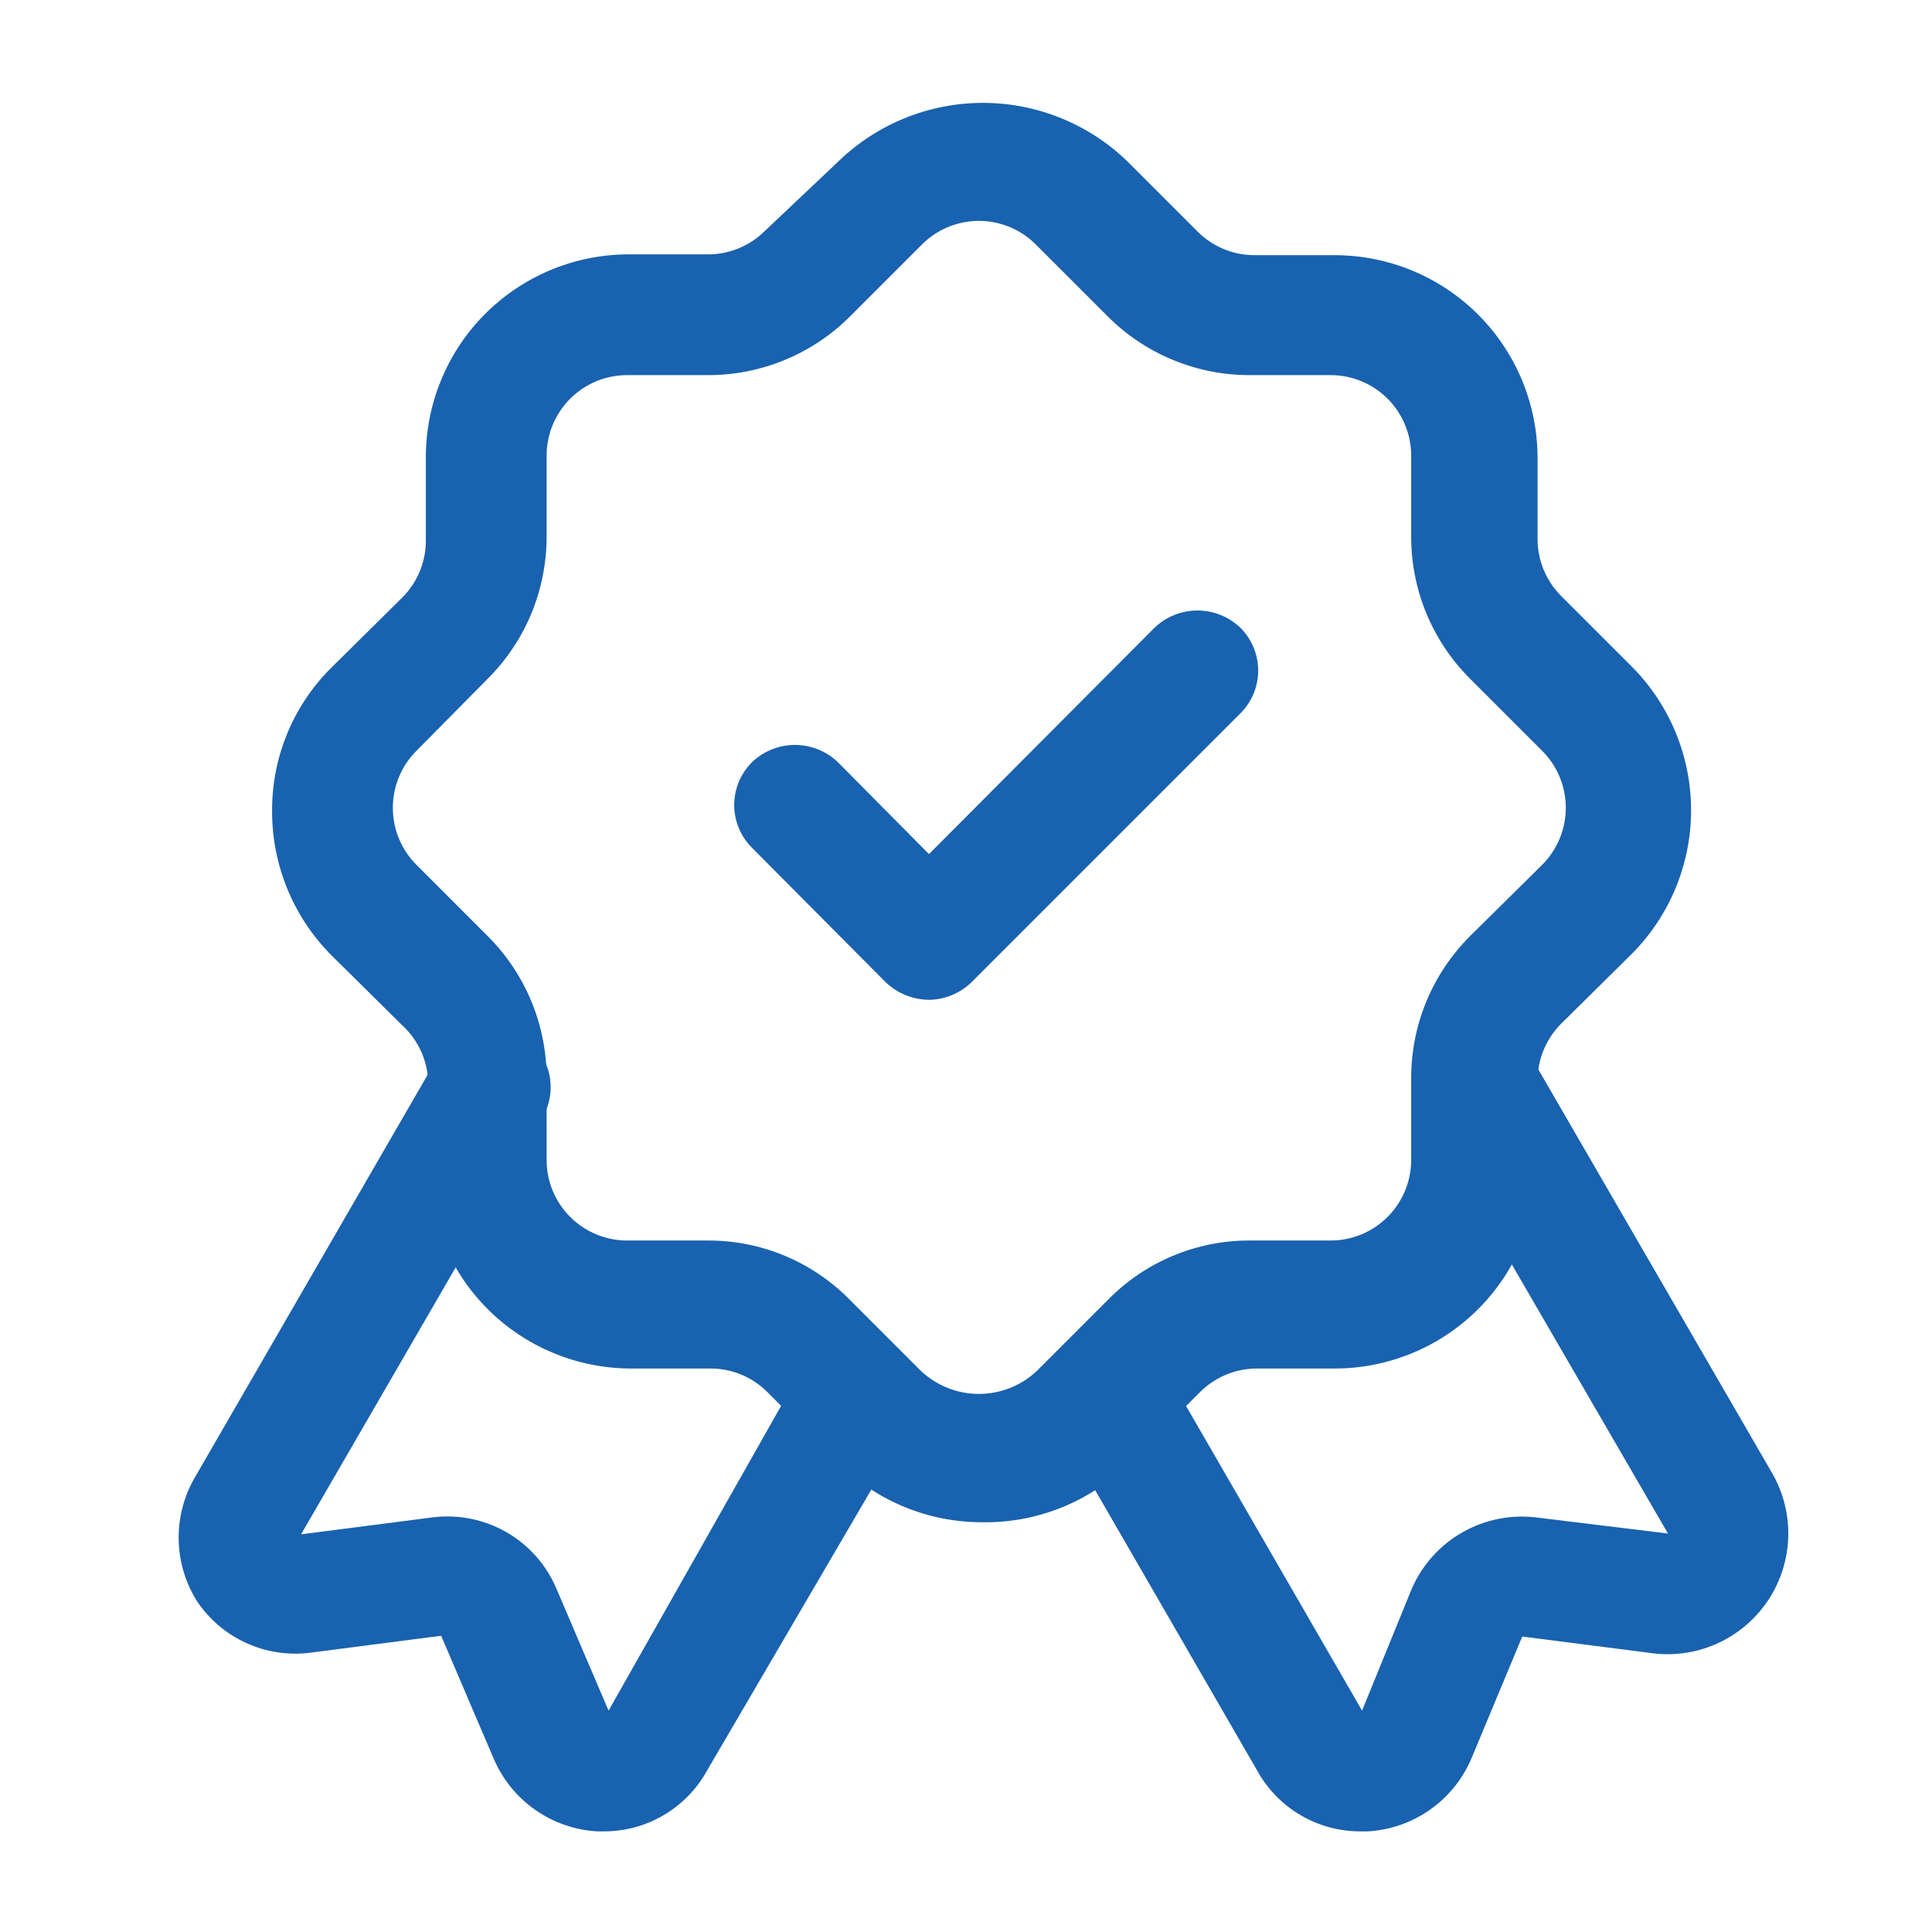
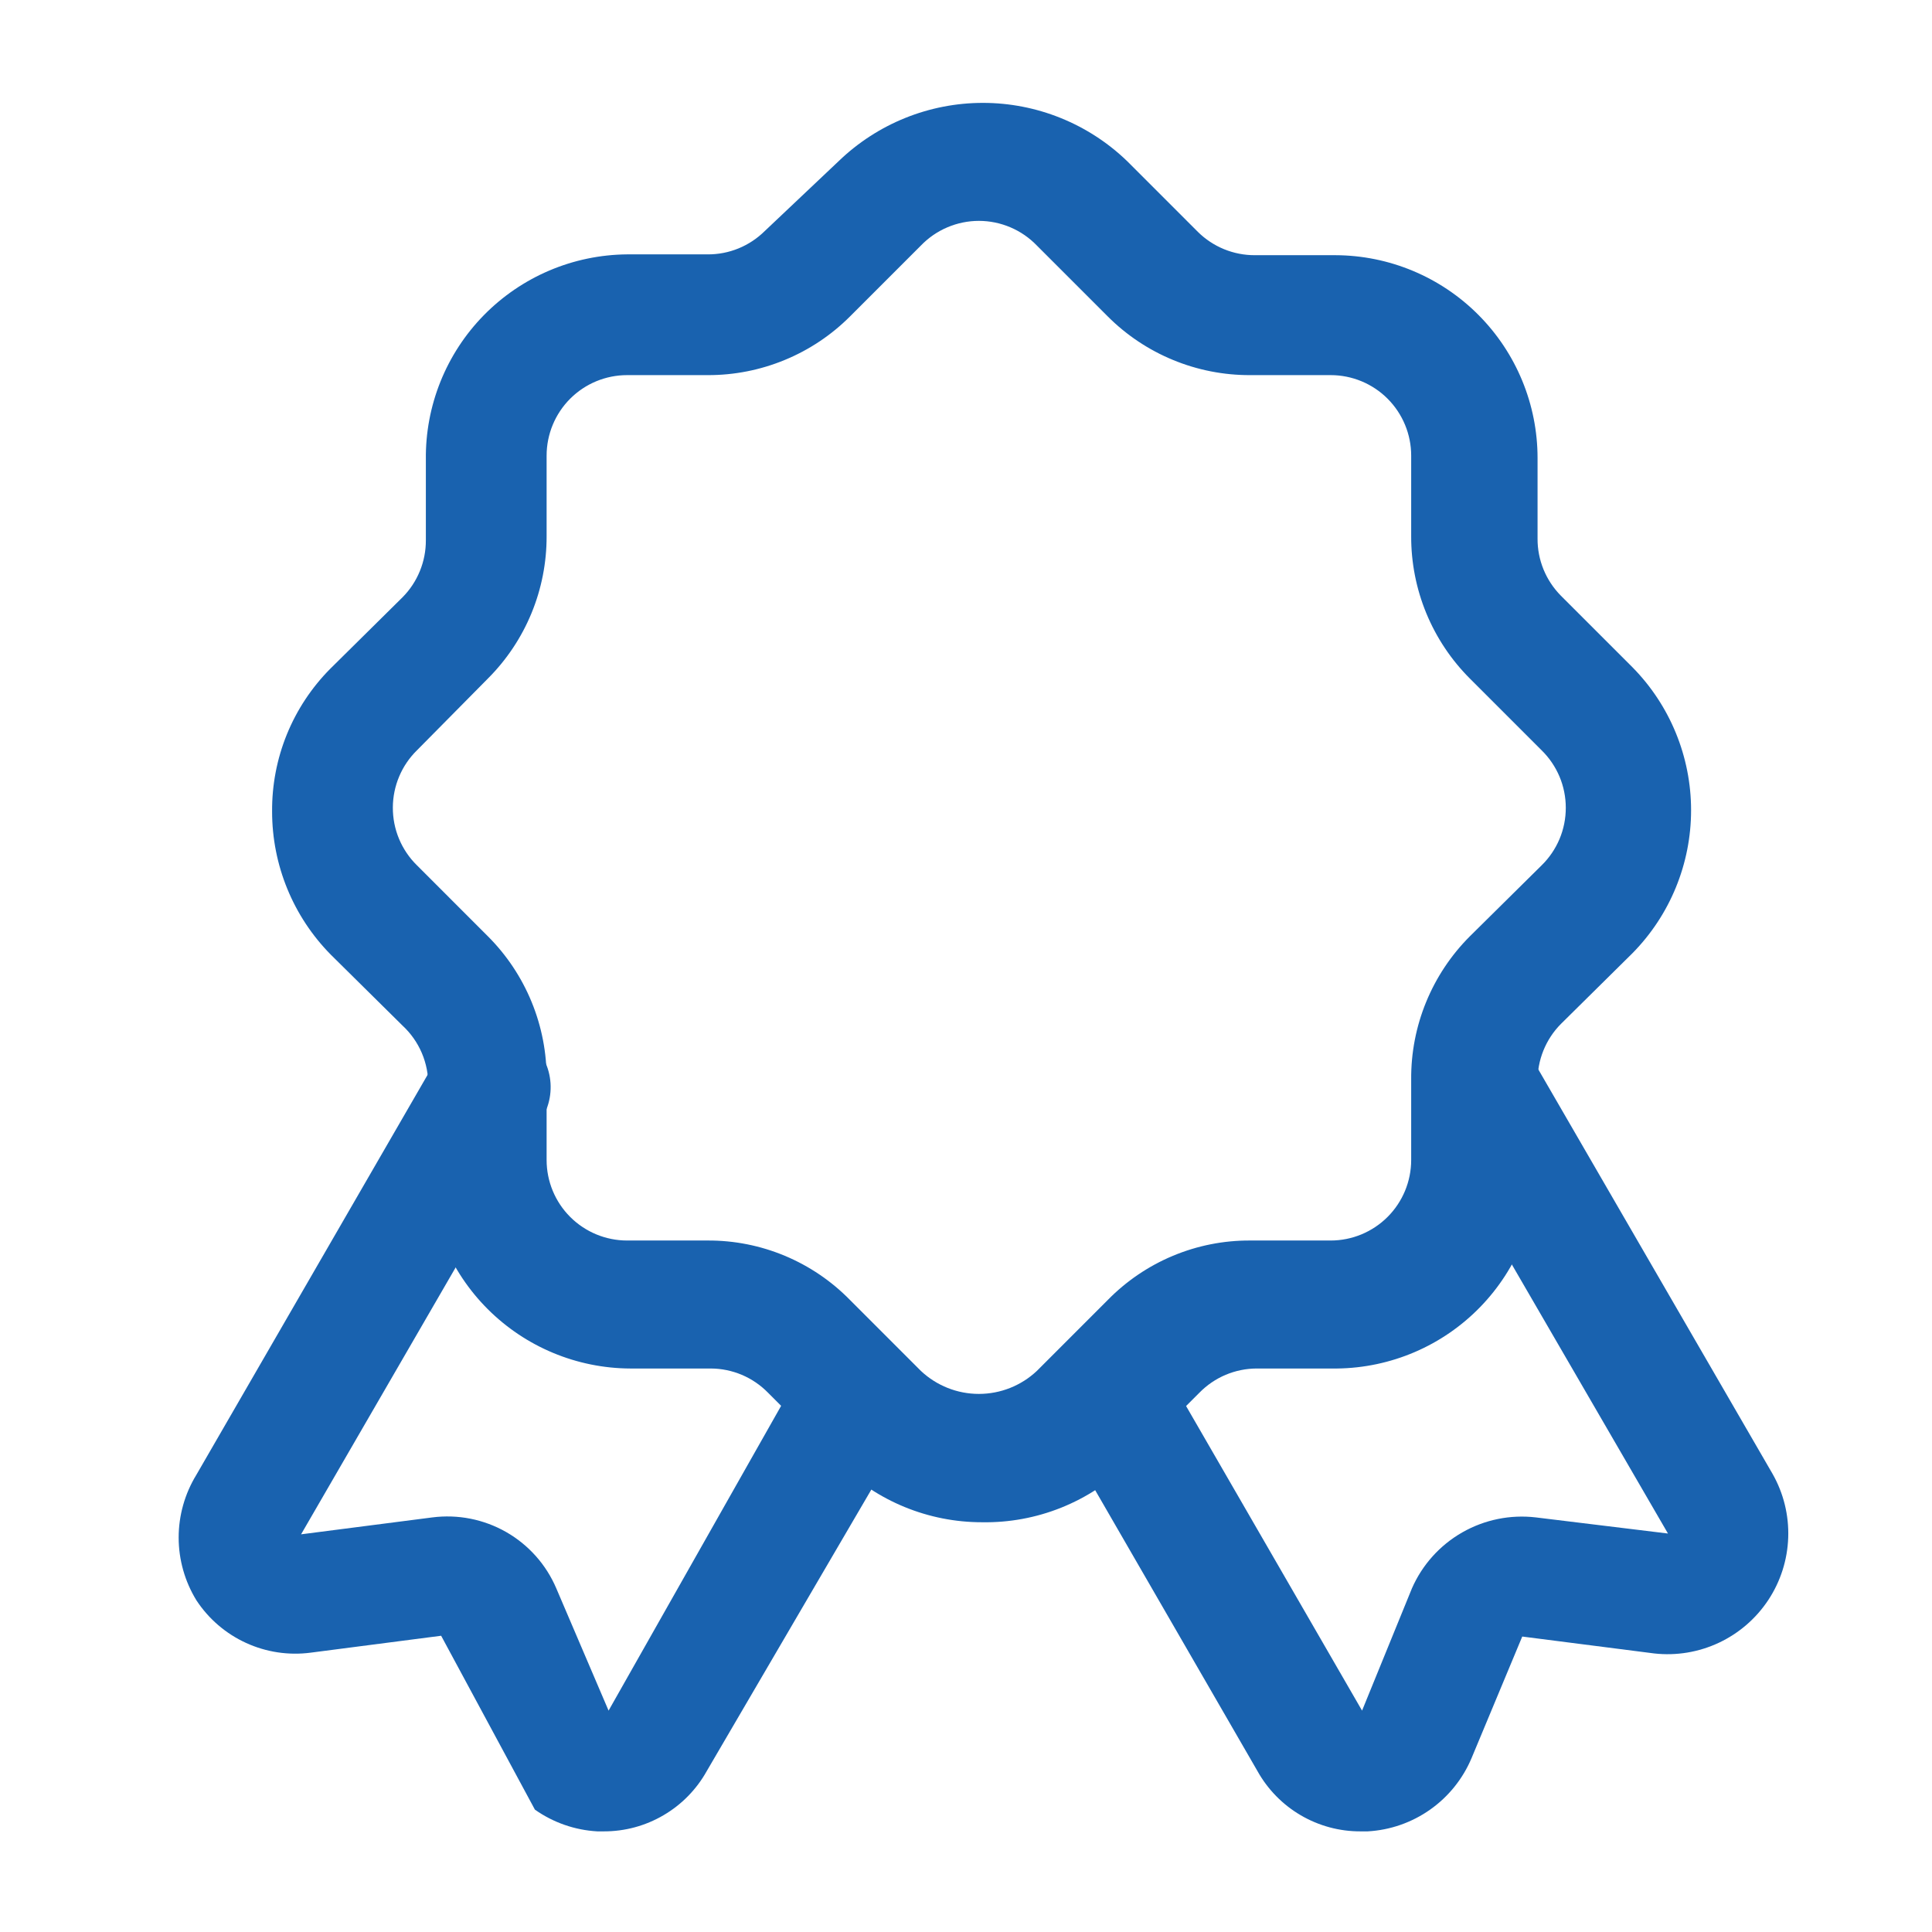
<svg xmlns="http://www.w3.org/2000/svg" fill="none" viewBox="0 0 80 80" height="80" width="80">
  <path fill="#1962AF" d="M56.334 75.833C55.464 75.836 54.609 75.605 53.859 75.165C53.109 74.726 52.49 74.093 52.067 73.333L43.767 58.967C43.435 58.392 43.346 57.709 43.518 57.068C43.69 56.428 44.109 55.881 44.684 55.55C45.258 55.218 45.941 55.129 46.582 55.301C47.222 55.472 47.769 55.892 48.1 56.467L56.4 70.833L58.467 65.766C58.895 64.792 59.625 63.981 60.55 63.453C61.474 62.925 62.543 62.708 63.6 62.833L69.067 63.5L59.067 46.267C58.903 45.982 58.796 45.668 58.753 45.342C58.711 45.017 58.733 44.686 58.818 44.368C58.903 44.051 59.05 43.754 59.249 43.493C59.45 43.233 59.699 43.014 59.983 42.85C60.268 42.686 60.582 42.579 60.908 42.536C61.233 42.494 61.564 42.516 61.882 42.601C62.199 42.686 62.496 42.833 62.757 43.032C63.017 43.233 63.236 43.482 63.4 43.767L73.4 61.033C73.854 61.834 74.078 62.745 74.046 63.666C74.015 64.586 73.731 65.48 73.224 66.249C72.717 67.017 72.008 67.631 71.174 68.023C70.341 68.414 69.415 68.568 68.5 68.466L63.033 67.766L60.934 72.8C60.573 73.657 59.978 74.397 59.218 74.933C58.458 75.469 57.562 75.781 56.633 75.833H56.334Z" />
-   <path fill="#1962AF" d="M25 75.833H24.733C23.804 75.781 22.909 75.469 22.149 74.933C21.388 74.397 20.794 73.657 20.433 72.8L18.267 67.733L12.867 68.433C11.954 68.553 11.026 68.414 10.188 68.03C9.351 67.647 8.639 67.036 8.133 66.266C7.653 65.484 7.398 64.585 7.398 63.666C7.398 62.749 7.653 61.849 8.133 61.066L18.133 43.767C18.465 43.192 19.011 42.773 19.652 42.601C20.293 42.429 20.975 42.518 21.55 42.85C22.125 43.181 22.544 43.728 22.716 44.368C22.888 45.009 22.798 45.692 22.467 46.267L12.467 63.533L17.9 62.833C18.958 62.697 20.032 62.909 20.959 63.438C21.886 63.968 22.614 64.785 23.033 65.766L25.2 70.833L33.333 56.467C33.665 55.892 34.211 55.472 34.852 55.301C35.493 55.129 36.175 55.218 36.75 55.55C37.325 55.881 37.744 56.428 37.916 57.068C38.088 57.709 37.998 58.392 37.667 58.967L29.267 73.333C28.844 74.093 28.225 74.726 27.474 75.165C26.724 75.605 25.87 75.836 25 75.833Z" />
+   <path fill="#1962AF" d="M25 75.833H24.733C23.804 75.781 22.909 75.469 22.149 74.933L18.267 67.733L12.867 68.433C11.954 68.553 11.026 68.414 10.188 68.03C9.351 67.647 8.639 67.036 8.133 66.266C7.653 65.484 7.398 64.585 7.398 63.666C7.398 62.749 7.653 61.849 8.133 61.066L18.133 43.767C18.465 43.192 19.011 42.773 19.652 42.601C20.293 42.429 20.975 42.518 21.55 42.85C22.125 43.181 22.544 43.728 22.716 44.368C22.888 45.009 22.798 45.692 22.467 46.267L12.467 63.533L17.9 62.833C18.958 62.697 20.032 62.909 20.959 63.438C21.886 63.968 22.614 64.785 23.033 65.766L25.2 70.833L33.333 56.467C33.665 55.892 34.211 55.472 34.852 55.301C35.493 55.129 36.175 55.218 36.75 55.55C37.325 55.881 37.744 56.428 37.916 57.068C38.088 57.709 37.998 58.392 37.667 58.967L29.267 73.333C28.844 74.093 28.225 74.726 27.474 75.165C26.724 75.605 25.87 75.836 25 75.833Z" />
  <path fill="#1962AF" d="M40.667 63.033C38.446 63.035 36.314 62.161 34.733 60.6L31.8 57.667C31.491 57.352 31.123 57.101 30.717 56.929C30.311 56.758 29.875 56.668 29.433 56.667H26.1C23.884 56.658 21.761 55.773 20.194 54.206C18.627 52.639 17.742 50.516 17.733 48.3V44.967C17.741 44.498 17.65 44.034 17.467 43.603C17.283 43.172 17.01 42.785 16.667 42.467L13.7 39.533C12.139 37.953 11.265 35.821 11.267 33.6C11.259 32.507 11.466 31.423 11.878 30.41C12.29 29.398 12.898 28.477 13.667 27.7L16.667 24.733C16.976 24.422 17.22 24.052 17.386 23.646C17.552 23.24 17.636 22.805 17.634 22.367V19.033C17.62 17.927 17.826 16.83 18.238 15.803C18.65 14.777 19.26 13.842 20.035 13.052C20.809 12.263 21.732 11.633 22.75 11.201C23.767 10.769 24.861 10.542 25.967 10.533H29.3C29.739 10.536 30.174 10.452 30.58 10.286C30.986 10.12 31.355 9.875 31.667 9.567L34.733 6.667C36.336 5.123 38.475 4.26 40.7 4.26C42.925 4.26 45.064 5.123 46.667 6.667L49.6 9.6C49.912 9.909 50.281 10.153 50.687 10.319C51.093 10.485 51.528 10.569 51.967 10.567H55.3C57.522 10.575 59.65 11.464 61.218 13.039C62.786 14.613 63.667 16.744 63.667 18.967V22.3C63.664 22.739 63.748 23.174 63.914 23.58C64.08 23.986 64.325 24.355 64.633 24.667L67.6 27.633C69.153 29.211 70.024 31.336 70.024 33.55C70.024 35.764 69.153 37.889 67.6 39.467L64.633 42.4C64.32 42.715 64.074 43.09 63.908 43.502C63.742 43.914 63.66 44.356 63.667 44.8V48.133C63.684 49.239 63.483 50.338 63.075 51.366C62.667 52.394 62.06 53.331 61.289 54.124C60.518 54.917 59.598 55.55 58.582 55.986C57.565 56.422 56.473 56.654 55.367 56.667H52.033C51.593 56.668 51.156 56.758 50.75 56.929C50.344 57.101 49.975 57.352 49.667 57.667L46.733 60.6C45.935 61.389 44.987 62.01 43.946 62.428C42.904 62.846 41.789 63.052 40.667 63.033ZM25.967 15.533C25.083 15.533 24.235 15.884 23.61 16.509C22.985 17.135 22.634 17.983 22.634 18.867V22.2C22.637 23.295 22.424 24.381 22.007 25.393C21.589 26.406 20.975 27.326 20.2 28.1L17.267 31.067C16.952 31.375 16.701 31.743 16.53 32.15C16.358 32.556 16.269 32.992 16.267 33.433C16.264 33.88 16.351 34.322 16.523 34.735C16.695 35.147 16.948 35.521 17.267 35.833L20.2 38.767C20.979 39.545 21.595 40.47 22.013 41.489C22.431 42.507 22.642 43.599 22.634 44.7V48.033C22.634 48.917 22.985 49.765 23.61 50.39C24.235 51.015 25.083 51.367 25.967 51.367H29.3C30.399 51.361 31.487 51.577 32.501 52.001C33.514 52.425 34.432 53.048 35.2 53.833L38.133 56.767C38.783 57.378 39.641 57.719 40.533 57.719C41.426 57.719 42.284 57.378 42.934 56.767L45.867 53.833C46.635 53.048 47.553 52.425 48.566 52.001C49.58 51.577 50.668 51.361 51.767 51.367H55.1C55.984 51.367 56.832 51.015 57.457 50.39C58.082 49.765 58.434 48.917 58.434 48.033V44.7C58.425 43.599 58.636 42.507 59.054 41.489C59.472 40.47 60.088 39.545 60.867 38.767L63.834 35.833C64.151 35.523 64.403 35.152 64.576 34.743C64.748 34.334 64.836 33.894 64.836 33.45C64.836 33.006 64.748 32.566 64.576 32.157C64.403 31.748 64.151 31.377 63.834 31.067L60.867 28.1C60.092 27.326 59.478 26.406 59.06 25.393C58.643 24.381 58.43 23.295 58.434 22.2V18.867C58.434 17.983 58.082 17.135 57.457 16.509C56.832 15.884 55.984 15.533 55.1 15.533H51.767C50.672 15.537 49.586 15.324 48.574 14.906C47.561 14.489 46.641 13.875 45.867 13.1L42.934 10.167C42.623 9.844 42.25 9.587 41.837 9.412C41.425 9.237 40.982 9.146 40.533 9.146C40.085 9.146 39.642 9.237 39.23 9.412C38.817 9.587 38.444 9.844 38.133 10.167L35.2 13.1C34.426 13.875 33.506 14.489 32.493 14.906C31.481 15.324 30.395 15.537 29.3 15.533H25.967Z" />
-   <path fill="#1962AF" d="M38.467 41.4C37.795 41.394 37.151 41.132 36.667 40.666L31.134 35.1C30.665 34.631 30.402 33.996 30.402 33.333C30.402 32.671 30.665 32.035 31.134 31.566C31.612 31.104 32.251 30.846 32.917 30.846C33.582 30.846 34.222 31.104 34.7 31.566L38.467 35.366L47.8 26C48.279 25.538 48.918 25.279 49.584 25.279C50.249 25.279 50.888 25.538 51.367 26C51.835 26.468 52.098 27.104 52.098 27.766C52.098 28.429 51.835 29.064 51.367 29.533L40.233 40.666C39.761 41.129 39.128 41.392 38.467 41.4Z" />
</svg>